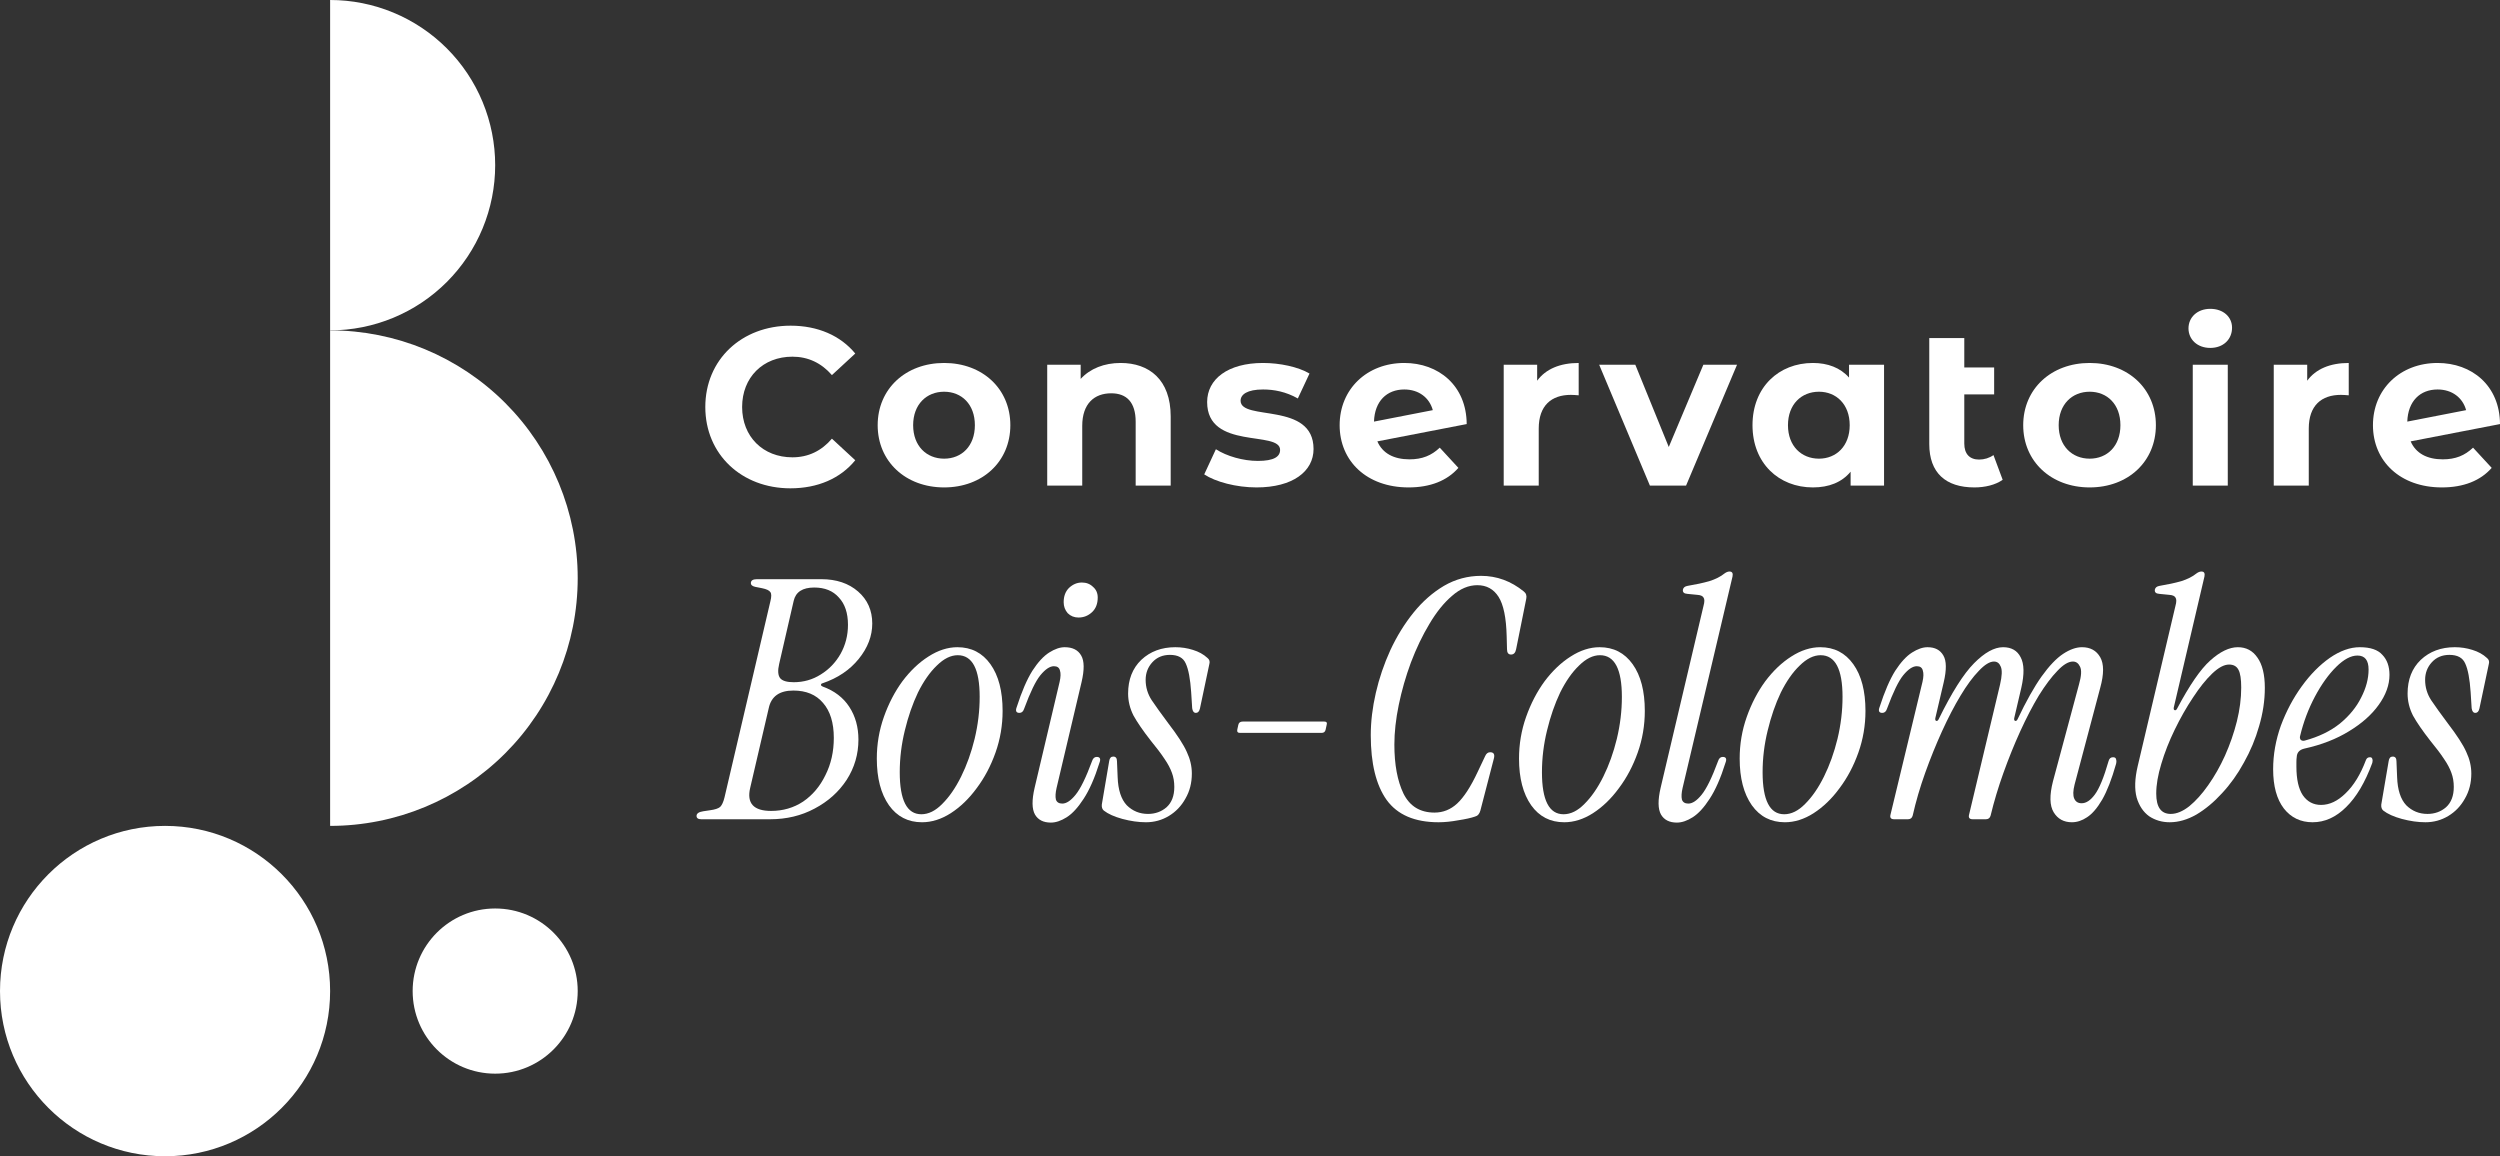
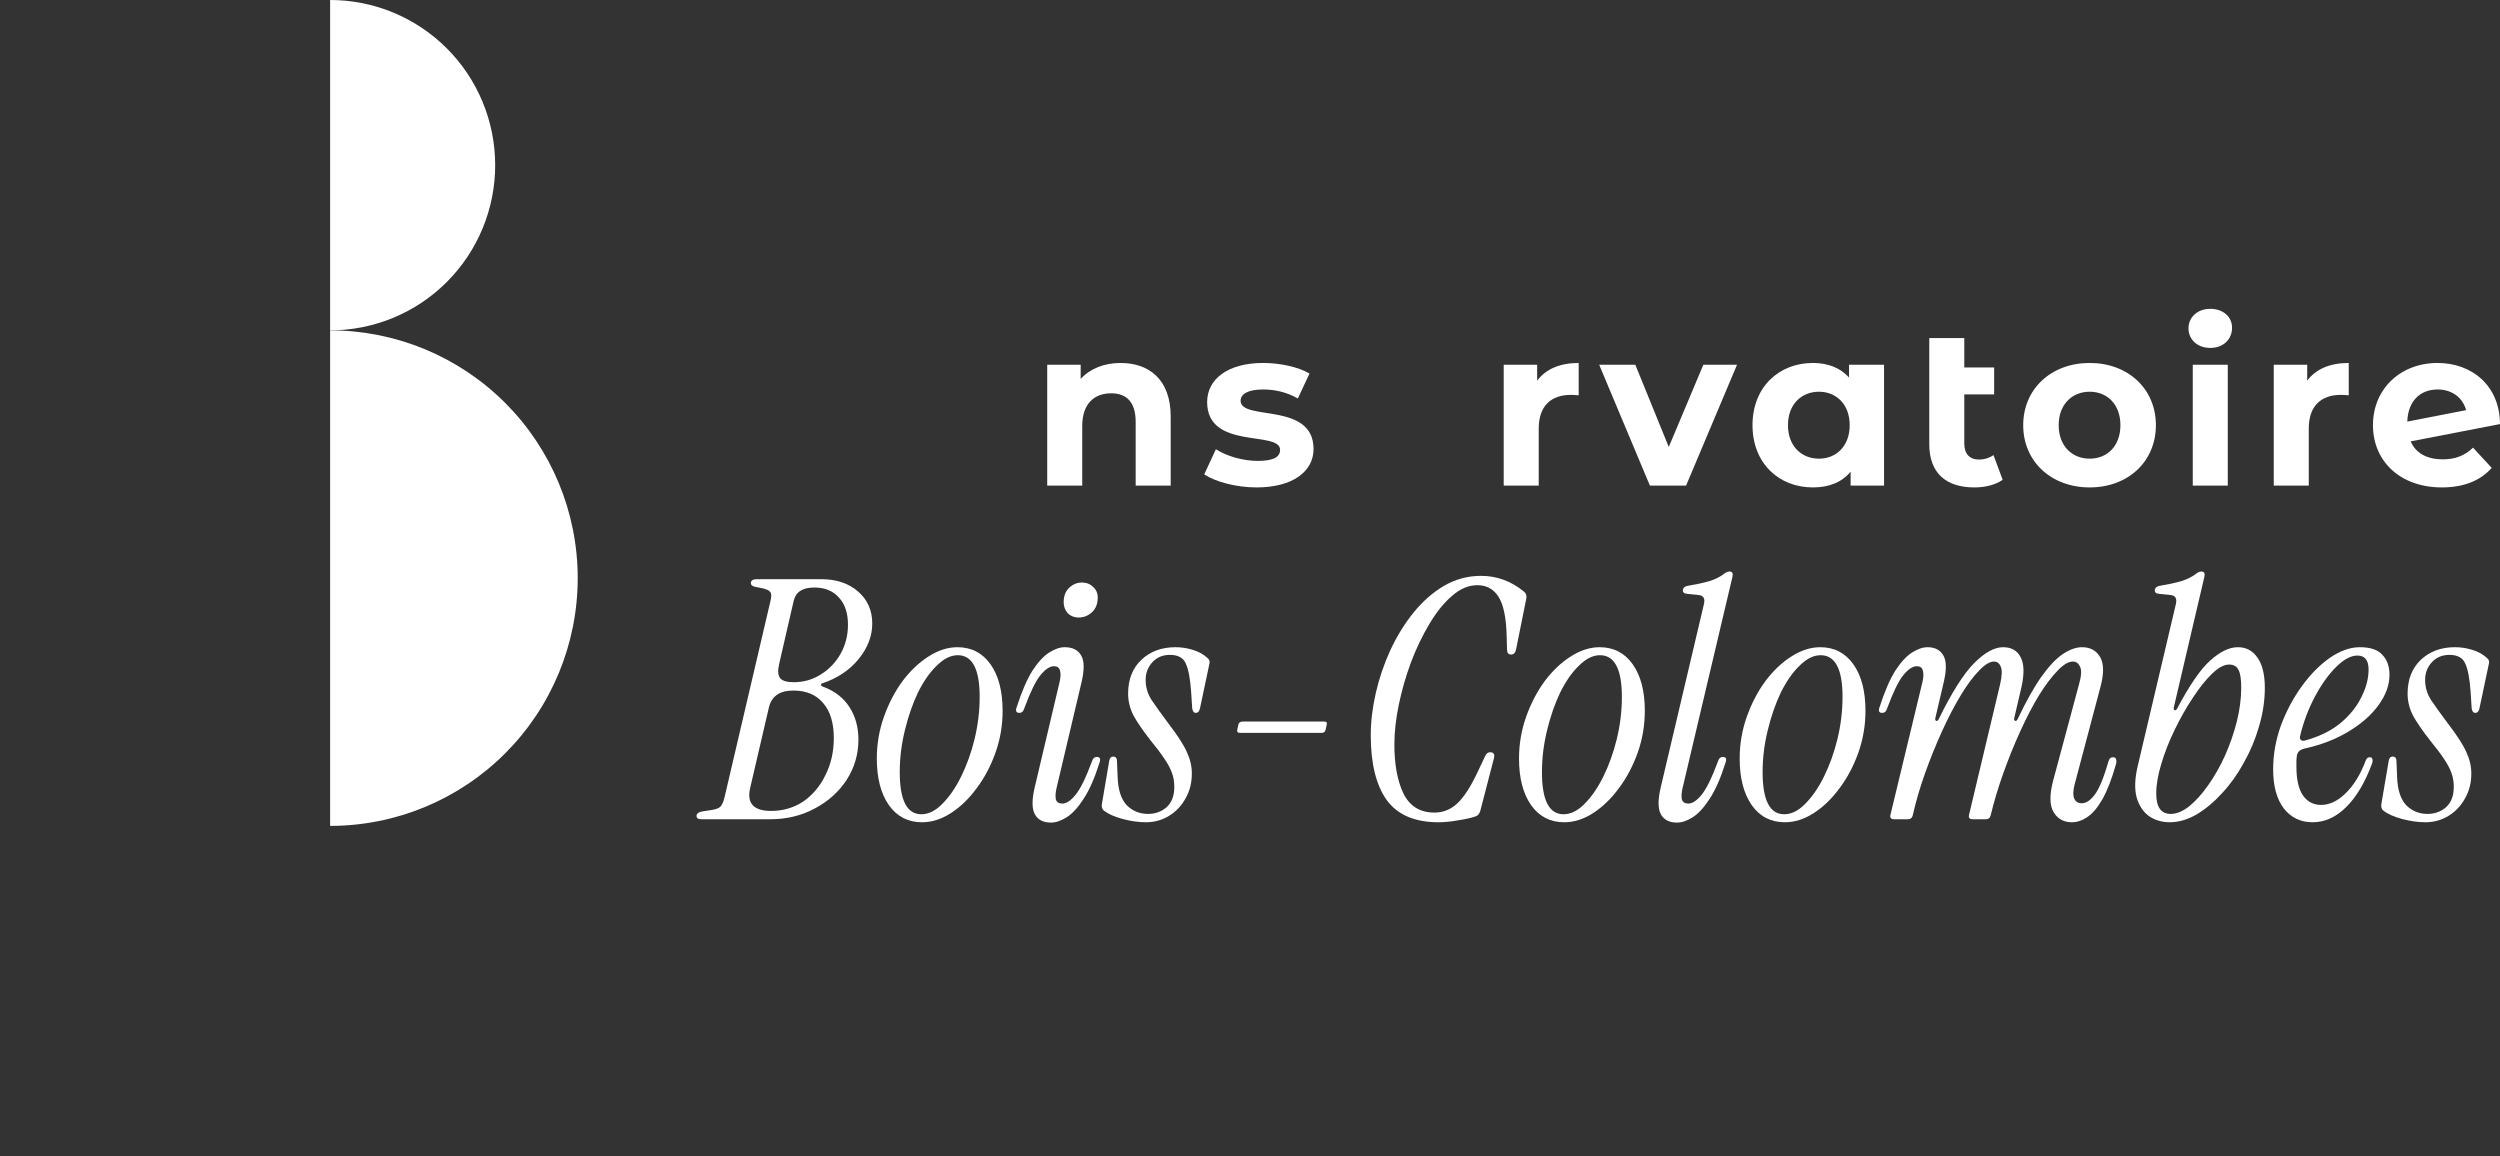
<svg xmlns="http://www.w3.org/2000/svg" width="1440" height="666" viewBox="0 0 1440 666" fill="none">
  <rect x="0" y="0" width="1440" height="666" fill="#333333" stroke="none" />
-   <path d="M455.263 281.273C427.205 281.273 406.258 261.734 406.258 234.432C406.258 207.13 427.205 187.591 455.392 187.591C471.038 187.591 484.097 193.285 492.631 203.636L479.184 216.058C473.107 209.071 465.478 205.448 456.427 205.448C439.488 205.448 427.463 217.352 427.463 234.432C427.463 251.512 439.488 263.416 456.427 263.416C465.478 263.416 473.107 259.793 479.184 252.677L492.631 265.098C484.097 275.579 471.038 281.273 455.263 281.273Z" fill="white" />
-   <path d="M543.814 280.755C521.704 280.755 505.541 265.875 505.541 244.913C505.541 223.951 521.704 209.071 543.814 209.071C565.925 209.071 581.958 223.951 581.958 244.913C581.958 265.875 565.925 280.755 543.814 280.755ZM543.814 264.193C553.9 264.193 561.529 256.947 561.529 244.913C561.529 232.879 553.9 225.633 543.814 225.633C533.729 225.633 525.971 232.879 525.971 244.913C525.971 256.947 533.729 264.193 543.814 264.193Z" fill="white" />
  <path d="M645.481 209.071C661.902 209.071 674.315 218.646 674.315 239.867V279.72H654.144V242.972C654.144 231.715 648.972 226.539 640.05 226.539C630.352 226.539 623.37 232.491 623.37 245.301V279.72H603.199V210.106H622.465V218.258C627.896 212.306 636.042 209.071 645.481 209.071Z" fill="white" />
  <path d="M723.761 280.755C711.994 280.755 700.098 277.52 693.633 273.25L700.357 258.758C706.563 262.769 716.003 265.487 724.536 265.487C733.846 265.487 737.337 263.028 737.337 259.146C737.337 247.76 695.314 259.405 695.314 231.585C695.314 218.387 707.21 209.071 727.51 209.071C737.079 209.071 747.681 211.27 754.276 215.152L747.552 229.515C740.699 225.633 733.846 224.339 727.51 224.339C718.459 224.339 714.58 227.186 714.58 230.809C714.58 242.713 756.603 231.197 756.603 258.629C756.603 271.568 744.578 280.755 723.761 280.755Z" fill="white" />
-   <path d="M811.847 264.581C819.217 264.581 824.519 262.381 829.303 257.852L840.035 269.498C833.57 276.873 823.872 280.755 811.33 280.755C787.28 280.755 771.634 265.616 771.634 244.913C771.634 224.08 787.409 209.071 808.873 209.071C828.527 209.071 844.69 222.01 844.819 244.266L793.357 254.229C796.331 261.087 802.796 264.581 811.847 264.581ZM808.873 224.339C798.788 224.339 791.805 231.068 791.418 242.843L825.295 236.244C823.355 229.127 817.278 224.339 808.873 224.339Z" fill="white" />
  <path d="M885.402 219.293C890.315 212.564 898.59 209.071 909.322 209.071V227.704C907.641 227.574 906.348 227.445 904.797 227.445C893.677 227.445 886.307 233.526 886.307 246.854V279.72H866.136V210.106H885.402V219.293Z" fill="white" />
  <path d="M981.125 210.106H1000.52L971.169 279.72H950.351L921.129 210.106H941.947L961.213 257.464L981.125 210.106Z" fill="white" />
  <path d="M1065.04 210.106H1085.21V279.72H1065.95V271.698C1060.91 277.779 1053.53 280.755 1044.23 280.755C1024.57 280.755 1009.44 266.781 1009.44 244.913C1009.44 223.045 1024.57 209.071 1044.23 209.071C1052.76 209.071 1060 211.788 1065.04 217.481V210.106ZM1047.72 264.193C1057.67 264.193 1065.43 256.947 1065.43 244.913C1065.43 232.879 1057.67 225.633 1047.72 225.633C1037.63 225.633 1029.87 232.879 1029.87 244.913C1029.87 256.947 1037.63 264.193 1047.72 264.193Z" fill="white" />
  <path d="M1148.24 262.122L1153.54 276.356C1149.4 279.332 1143.33 280.755 1137.25 280.755C1120.7 280.755 1111.26 272.345 1111.26 255.782V194.708H1131.43V211.659H1148.63V227.186H1131.43V255.523C1131.43 261.475 1134.53 264.71 1139.96 264.71C1142.94 264.71 1145.91 263.805 1148.24 262.122Z" fill="white" />
  <path d="M1203.65 280.755C1181.54 280.755 1165.37 265.875 1165.37 244.913C1165.37 223.951 1181.54 209.071 1203.65 209.071C1225.76 209.071 1241.79 223.951 1241.79 244.913C1241.79 265.875 1225.76 280.755 1203.65 280.755ZM1203.65 264.193C1213.73 264.193 1221.36 256.947 1221.36 244.913C1221.36 232.879 1213.73 225.633 1203.65 225.633C1193.56 225.633 1185.8 232.879 1185.8 244.913C1185.8 256.947 1193.56 264.193 1203.65 264.193Z" fill="white" />
  <path d="M1273.12 200.401C1265.62 200.401 1260.57 195.484 1260.57 189.144C1260.57 182.804 1265.62 177.887 1273.12 177.887C1280.62 177.887 1285.66 182.545 1285.66 188.756C1285.66 195.484 1280.62 200.401 1273.12 200.401ZM1263.03 279.72V210.106H1283.2V279.72H1263.03Z" fill="white" />
  <path d="M1328.95 219.293C1333.86 212.564 1342.13 209.071 1352.87 209.071V227.704C1351.19 227.574 1349.89 227.445 1348.34 227.445C1337.22 227.445 1329.85 233.526 1329.85 246.854V279.72H1309.68V210.106H1328.95V219.293Z" fill="white" />
  <path d="M1407.03 264.581C1414.4 264.581 1419.7 262.381 1424.48 257.852L1435.22 269.498C1428.75 276.873 1419.05 280.755 1406.51 280.755C1382.46 280.755 1366.82 265.616 1366.82 244.913C1366.82 224.08 1382.59 209.071 1404.05 209.071C1423.71 209.071 1439.87 222.01 1440 244.266L1388.54 254.229C1391.51 261.087 1397.98 264.581 1407.03 264.581ZM1404.05 224.339C1393.97 224.339 1386.99 231.068 1386.6 242.843L1420.48 236.244C1418.54 229.127 1412.46 224.339 1404.05 224.339Z" fill="white" />
-   <path d="M95.075 475.714C147.583 475.714 190.149 518.311 190.149 570.857C190.149 623.403 147.583 666 95.075 666C42.566 666 0 623.403 0 570.857C0 518.311 42.566 475.714 95.075 475.714Z" fill="white" />
-   <path d="M285.224 523.286C311.478 523.286 332.761 544.584 332.761 570.857C332.761 597.13 311.478 618.429 285.224 618.429C258.97 618.429 237.687 597.13 237.687 570.857C237.687 544.584 258.97 523.286 285.224 523.286Z" fill="white" />
  <path d="M190.149 190.286C227.972 190.286 264.247 205.321 290.992 232.085C317.736 258.85 332.761 295.15 332.761 333C332.761 370.85 317.736 407.151 290.992 433.915C264.247 460.679 227.972 475.714 190.149 475.714V190.286Z" fill="white" />
  <path d="M190.149 0C202.634 0 214.997 2.46 226.532 7.242C238.067 12.023 248.549 19.032 257.377 27.866C266.206 36.701 273.21 47.191 277.987 58.734C282.765 70.277 285.224 82.649 285.224 95.143C285.224 107.637 282.765 120.009 277.987 131.552C273.21 143.095 266.206 153.584 257.377 162.419C248.549 171.254 238.067 178.263 226.532 183.044C214.997 187.825 202.634 190.286 190.149 190.286V0Z" fill="white" />
  <path d="M403.934 471.891C402.121 471.891 401.215 471.251 401.215 469.97C401.215 468.562 402.51 467.666 405.1 467.282L408.985 466.705C411.834 466.321 413.776 465.681 414.812 464.785C415.848 463.761 416.69 461.904 417.338 459.215L443.756 346.287C444.403 343.726 444.403 341.998 443.756 341.102C443.108 340.077 441.489 339.309 438.899 338.797L435.015 338.029C433.331 337.645 432.489 336.94 432.489 335.916C432.489 334.38 433.655 333.612 435.986 333.612H473.088C481.764 333.612 488.822 335.98 494.261 340.718C499.7 345.455 502.419 351.601 502.419 359.155C502.419 366.325 499.829 373.111 494.649 379.513C489.469 385.914 482.541 390.588 473.865 393.533C473.217 393.661 472.893 393.981 472.893 394.493C472.893 394.877 473.217 395.197 473.865 395.453C480.599 397.886 485.714 401.791 489.21 407.168C492.707 412.546 494.455 418.82 494.455 425.99C494.455 434.44 492.189 442.186 487.656 449.228C483.124 456.142 476.973 461.648 469.203 465.745C461.562 469.842 453.015 471.891 443.562 471.891H403.934ZM457.159 392.956C462.857 392.956 468.037 391.484 472.699 388.539C477.491 385.594 481.311 381.625 484.16 376.632C487.009 371.51 488.433 365.941 488.433 359.923C488.433 353.137 486.685 347.888 483.189 344.175C479.822 340.333 475.095 338.413 469.008 338.413C462.274 338.413 458.325 340.974 457.159 346.095L448.806 382.393C447.9 386.235 448.094 388.987 449.389 390.652C450.684 392.188 453.274 392.956 457.159 392.956ZM444.144 467.09C451.008 467.09 457.159 465.297 462.598 461.712C468.037 457.999 472.311 452.941 475.419 446.54C478.656 440.138 480.275 432.968 480.275 425.03C480.275 416.323 478.203 409.601 474.059 404.864C470.044 400.126 464.346 397.758 456.965 397.758C448.936 397.758 444.209 401.151 442.784 407.937L432.101 453.838C430.029 462.672 434.043 467.09 444.144 467.09Z" fill="white" />
  <path d="M531.074 473.619C523.045 473.619 516.7 470.354 512.038 463.825C507.376 457.167 505.045 448.204 505.045 436.937C505.045 428.615 506.405 420.612 509.124 412.93C511.844 405.248 515.405 398.398 519.808 392.38C524.34 386.363 529.326 381.625 534.765 378.168C540.334 374.583 545.902 372.791 551.471 372.791C559.5 372.791 565.845 376.056 570.507 382.585C575.169 389.115 577.5 398.078 577.5 409.473C577.5 417.796 576.14 425.798 573.421 433.48C570.701 441.162 567.075 448.012 562.543 454.03C558.14 460.047 553.154 464.849 547.586 468.434C542.147 471.891 536.643 473.619 531.074 473.619ZM530.686 469.01C534.83 469.01 538.844 467.026 542.729 463.056C546.744 459.087 550.37 453.838 553.607 447.308C556.845 440.778 559.435 433.544 561.377 425.606C563.32 417.539 564.291 409.473 564.291 401.407C564.291 385.402 560.082 377.4 551.665 377.4C547.65 377.4 543.636 379.385 539.621 383.354C535.607 387.195 531.981 392.38 528.743 398.91C525.635 405.44 523.11 412.738 521.168 420.804C519.225 428.743 518.254 436.745 518.254 444.811C518.254 460.944 522.398 469.01 530.686 469.01Z" fill="white" />
  <path d="M621.219 355.698C618.758 355.698 616.686 354.866 615.003 353.201C613.449 351.409 612.672 349.296 612.672 346.863C612.672 343.406 613.708 340.654 615.78 338.605C617.981 336.556 620.442 335.532 623.161 335.532C625.751 335.532 627.888 336.364 629.571 338.029C631.384 339.565 632.291 341.614 632.291 344.175C632.291 347.76 631.19 350.576 628.989 352.625C626.787 354.674 624.197 355.698 621.219 355.698ZM605.29 473.811C601.017 473.811 597.973 472.275 596.16 469.202C594.347 466.001 594.283 460.816 595.966 453.646L610.341 392.764C610.988 389.948 611.053 387.771 610.535 386.235C610.146 384.57 608.981 383.738 607.038 383.738C604.707 383.738 602.117 385.466 599.268 388.923C596.549 392.252 593.441 398.654 589.944 408.129C589.426 409.793 588.52 410.625 587.225 410.625C585.282 410.625 584.764 409.473 585.671 407.168C588.52 398.334 591.498 391.42 594.606 386.427C597.844 381.433 601.081 377.912 604.319 375.864C607.556 373.815 610.535 372.791 613.254 372.791C617.787 372.791 620.96 374.391 622.773 377.592C624.586 380.665 624.65 385.786 622.967 392.956L608.592 453.838C607.945 456.655 607.815 458.895 608.204 460.56C608.722 462.096 609.952 462.864 611.895 462.864C614.226 462.864 616.751 461.2 619.47 457.871C622.319 454.414 625.492 447.948 628.989 438.473C629.507 436.809 630.413 435.977 631.708 435.977C633.651 435.977 634.169 437.129 633.262 439.434C630.543 448.14 627.499 455.054 624.132 460.176C620.895 465.169 617.657 468.69 614.42 470.739C611.182 472.787 608.139 473.811 605.29 473.811Z" fill="white" />
  <path d="M660.085 473.619C655.812 473.619 651.279 472.979 646.488 471.699C641.826 470.418 638.265 468.818 635.804 466.897C634.898 466.129 634.509 464.977 634.638 463.44L638.912 438.281C639.171 436.617 639.948 435.785 641.243 435.785C642.668 435.785 643.38 436.681 643.38 438.473L643.768 447.692C644.027 454.99 645.776 460.368 649.013 463.825C652.38 467.154 656.459 468.818 661.251 468.818C665.395 468.818 668.956 467.538 671.935 464.977C674.913 462.288 676.402 458.383 676.402 453.262C676.402 450.317 675.949 447.628 675.043 445.195C674.136 442.635 672.712 439.946 670.769 437.129C668.827 434.184 666.172 430.663 662.805 426.566C658.402 420.932 655.1 416.131 652.898 412.162C650.826 408.065 649.79 403.84 649.79 399.486C649.79 391.42 652.315 384.954 657.366 380.089C662.546 375.223 669.086 372.791 676.985 372.791C680.482 372.791 683.849 373.303 687.086 374.327C690.453 375.351 693.237 376.888 695.439 378.936C696.604 379.833 696.993 380.985 696.604 382.393L691.165 408.129C690.777 409.793 690 410.625 688.834 410.625C687.669 410.625 686.957 409.729 686.698 407.937L686.115 398.718C685.597 391.036 684.561 385.53 683.007 382.201C681.582 378.872 678.539 377.208 673.877 377.208C669.733 377.208 666.366 378.616 663.776 381.433C661.186 384.25 659.891 387.643 659.891 391.612C659.891 395.837 661.057 399.742 663.388 403.327C665.719 406.784 668.891 411.202 672.906 416.579C678.215 423.493 681.777 428.999 683.59 433.096C685.532 437.193 686.503 441.354 686.503 445.579C686.503 450.957 685.273 455.758 682.813 459.983C680.482 464.209 677.309 467.538 673.294 469.97C669.28 472.403 664.877 473.619 660.085 473.619Z" fill="white" />
  <path d="M714.234 422.149C712.939 422.149 712.421 421.509 712.68 420.228L713.263 417.539C713.522 416.259 714.364 415.619 715.788 415.619H762.797C764.092 415.619 764.545 416.259 764.156 417.539L763.574 420.228C763.315 421.509 762.538 422.149 761.243 422.149H714.234Z" fill="white" />
  <path d="M828.605 473.619C814.878 473.619 804.907 469.33 798.691 460.752C792.604 452.173 789.561 439.754 789.561 423.493C789.561 415.683 790.532 407.553 792.474 399.102C794.417 390.652 797.201 382.457 800.827 374.519C804.583 366.453 809.051 359.219 814.231 352.817C819.411 346.415 825.238 341.294 831.713 337.453C838.318 333.612 845.44 331.691 853.081 331.691C862.146 331.691 870.369 334.7 877.751 340.718C879.046 341.742 879.499 343.15 879.11 344.943L873.283 373.943C872.894 375.992 871.923 377.016 870.369 377.016C868.815 377.016 868.038 375.992 868.038 373.943L867.844 366.453C867.585 355.826 866.031 348.272 863.182 343.79C860.333 339.309 856.253 337.069 850.944 337.069C845.893 337.069 841.037 339.117 836.375 343.214C831.713 347.183 827.375 352.561 823.36 359.347C819.346 366.005 815.785 373.431 812.677 381.625C809.698 389.691 807.367 397.822 805.684 406.016C804 414.21 803.158 421.829 803.158 428.871C803.158 440.394 804.907 449.805 808.403 457.103C812.029 464.401 817.986 468.05 826.274 468.05C831.195 468.05 835.533 466.321 839.289 462.864C843.174 459.279 847.124 453.198 851.138 444.619L855.412 435.593C856.059 434.056 857.03 433.288 858.325 433.288C860.397 433.288 861.11 434.504 860.462 436.937L852.692 466.897C852.174 468.818 851.138 469.97 849.584 470.354C847.383 471.123 844.21 471.827 840.066 472.467C835.922 473.235 832.102 473.619 828.605 473.619Z" fill="white" />
  <path d="M900.985 473.619C892.956 473.619 886.61 470.354 881.948 463.825C877.286 457.167 874.955 448.204 874.955 436.937C874.955 428.615 876.315 420.612 879.034 412.93C881.754 405.248 885.315 398.398 889.718 392.38C894.251 386.363 899.236 381.625 904.675 378.168C910.244 374.583 915.812 372.791 921.381 372.791C929.41 372.791 935.755 376.056 940.417 382.585C945.079 389.115 947.41 398.078 947.41 409.473C947.41 417.796 946.051 425.798 943.331 433.48C940.612 441.162 936.986 448.012 932.453 454.03C928.05 460.047 923.064 464.849 917.496 468.434C912.057 471.891 906.553 473.619 900.985 473.619ZM900.596 469.01C904.74 469.01 908.755 467.026 912.64 463.056C916.654 459.087 920.28 453.838 923.518 447.308C926.755 440.778 929.345 433.544 931.288 425.606C933.23 417.539 934.201 409.473 934.201 401.407C934.201 385.402 929.993 377.4 921.575 377.4C917.561 377.4 913.546 379.385 909.532 383.354C905.517 387.195 901.891 392.38 898.654 398.91C895.546 405.44 893.02 412.738 891.078 420.804C889.135 428.743 888.164 436.745 888.164 444.811C888.164 460.944 892.308 469.01 900.596 469.01Z" fill="white" />
  <path d="M965.876 473.811C961.603 473.811 958.56 472.275 956.747 469.202C954.934 466.001 954.869 460.816 956.552 453.646L981.222 348.976C981.87 346.671 981.87 345.071 981.222 344.175C980.704 343.278 979.539 342.766 977.726 342.638L971.898 342.062C969.956 341.934 969.114 341.102 969.373 339.565C969.632 338.413 970.538 337.709 972.092 337.453C976.754 336.684 980.898 335.788 984.524 334.764C988.15 333.612 991.064 332.139 993.266 330.347C994.302 329.578 995.273 329.194 996.179 329.194C997.733 329.194 998.316 330.155 997.928 332.075L969.179 453.838C968.531 456.655 968.402 458.895 968.79 460.56C969.308 462.096 970.538 462.864 972.481 462.864C974.812 462.864 977.337 461.2 980.057 457.871C982.906 454.414 986.078 447.948 989.575 438.473C990.093 436.809 990.999 435.977 992.294 435.977C994.237 435.977 994.755 437.129 993.848 439.434C991.129 448.14 988.086 455.054 984.719 460.176C981.481 465.169 978.244 468.69 975.006 470.739C971.769 472.787 968.725 473.811 965.876 473.811Z" fill="white" />
  <path d="M1028.08 473.619C1020.05 473.619 1013.71 470.354 1009.05 463.825C1004.38 457.167 1002.05 448.204 1002.05 436.937C1002.05 428.615 1003.41 420.612 1006.13 412.93C1008.85 405.248 1012.41 398.398 1016.82 392.38C1021.35 386.363 1026.33 381.625 1031.77 378.168C1037.34 374.583 1042.91 372.791 1048.48 372.791C1056.51 372.791 1062.85 376.056 1067.51 382.585C1072.18 389.115 1074.51 398.078 1074.51 409.473C1074.51 417.796 1073.15 425.798 1070.43 433.48C1067.71 441.162 1064.08 448.012 1059.55 454.03C1055.15 460.047 1050.16 464.849 1044.59 468.434C1039.15 471.891 1033.65 473.619 1028.08 473.619ZM1027.69 469.01C1031.84 469.01 1035.85 467.026 1039.74 463.056C1043.75 459.087 1047.38 453.838 1050.61 447.308C1053.85 440.778 1056.44 433.544 1058.39 425.606C1060.33 417.539 1061.3 409.473 1061.3 401.407C1061.3 385.402 1057.09 377.4 1048.67 377.4C1044.66 377.4 1040.64 379.385 1036.63 383.354C1032.61 387.195 1028.99 392.38 1025.75 398.91C1022.64 405.44 1020.12 412.738 1018.18 420.804C1016.23 428.743 1015.26 436.745 1015.26 444.811C1015.26 460.944 1019.41 469.01 1027.69 469.01Z" fill="white" />
  <path d="M1193.4 473.619C1188.74 473.619 1185.24 471.699 1182.91 467.858C1180.58 464.017 1180.45 458.063 1182.52 449.997L1197.48 394.301C1198.91 389.307 1199.1 385.85 1198.06 383.93C1197.16 382.009 1195.8 381.049 1193.98 381.049C1191.39 381.049 1188.42 382.842 1185.05 386.427C1181.68 389.884 1178.12 394.621 1174.36 400.639C1170.74 406.656 1167.18 413.506 1163.68 421.188C1160.18 428.871 1156.95 436.873 1153.97 445.195C1150.99 453.518 1148.53 461.712 1146.59 469.778C1146.2 471.187 1145.29 471.891 1143.87 471.891H1136.29C1134.48 471.891 1133.77 471.059 1134.15 469.394L1152.03 394.301C1153.19 389.307 1153.32 385.85 1152.41 383.93C1151.64 382.009 1150.34 381.049 1148.53 381.049C1146.07 381.049 1143.16 382.842 1139.79 386.427C1136.42 389.884 1132.92 394.621 1129.3 400.639C1125.67 406.656 1122.11 413.506 1118.61 421.188C1115.12 428.871 1111.88 436.873 1108.9 445.195C1105.92 453.518 1103.53 461.712 1101.71 469.778C1101.33 471.187 1100.42 471.891 1099 471.891H1091.03C1089.22 471.891 1088.51 471.059 1088.89 469.394L1107.35 392.764C1108 389.948 1108.06 387.771 1107.54 386.235C1107.15 384.57 1105.99 383.738 1104.05 383.738C1101.72 383.738 1099.12 385.466 1096.28 388.923C1093.56 392.252 1090.45 398.654 1086.95 408.129C1086.43 409.793 1085.53 410.625 1084.23 410.625C1082.29 410.625 1081.77 409.473 1082.68 407.168C1085.53 398.334 1088.51 391.42 1091.61 386.427C1094.85 381.433 1098.09 377.912 1101.33 375.864C1104.56 373.815 1107.54 372.791 1110.26 372.791C1114.54 372.791 1117.58 374.391 1119.39 377.592C1121.2 380.665 1121.27 385.786 1119.59 392.956L1114.73 413.698C1114.6 414.595 1114.79 415.107 1115.31 415.235C1115.83 415.363 1116.28 415.043 1116.67 414.275C1124.18 398.91 1130.98 388.155 1137.07 382.009C1143.16 375.864 1148.72 372.791 1153.77 372.791C1158.57 372.791 1161.93 374.711 1163.88 378.552C1165.95 382.393 1166.08 388.283 1164.26 396.221L1160.18 413.698C1160.05 414.595 1160.25 415.107 1160.77 415.235C1161.29 415.363 1161.74 415.043 1162.13 414.275C1167.05 403.904 1171.65 395.709 1175.92 389.691C1180.32 383.546 1184.47 379.193 1188.35 376.632C1192.24 374.071 1195.86 372.791 1199.23 372.791C1204.02 372.791 1207.52 374.711 1209.72 378.552C1211.92 382.393 1211.92 388.283 1209.72 396.221L1194.96 451.917C1194.05 455.502 1193.98 458.191 1194.76 459.983C1195.54 461.776 1196.96 462.672 1199.03 462.672C1201.62 462.672 1204.15 461.008 1206.61 457.679C1209.2 454.222 1211.85 447.756 1214.57 438.281C1214.96 436.873 1215.8 436.169 1217.1 436.169C1218.14 436.169 1218.72 436.553 1218.85 437.321C1219.11 438.089 1219.11 438.986 1218.85 440.01C1216.39 448.716 1213.73 455.566 1210.88 460.56C1208.03 465.425 1205.12 468.818 1202.14 470.739C1199.29 472.659 1196.38 473.619 1193.4 473.619Z" fill="white" />
  <path d="M1249.76 473.619C1245.35 473.619 1241.4 472.467 1237.91 470.162C1234.54 467.73 1232.14 464.145 1230.72 459.407C1229.42 454.542 1229.62 448.524 1231.3 441.354L1253.06 348.976C1253.71 346.671 1253.71 345.071 1253.06 344.175C1252.54 343.278 1251.38 342.766 1249.56 342.638L1243.73 342.062C1241.79 341.934 1240.95 341.102 1241.21 339.565C1241.47 338.413 1242.38 337.709 1243.93 337.453C1248.59 336.684 1252.74 335.788 1256.36 334.764C1259.99 333.612 1262.9 332.139 1265.1 330.347C1266.14 329.578 1267.11 329.194 1268.02 329.194C1269.57 329.194 1270.15 330.155 1269.76 332.075L1252.09 407.553C1251.96 408.449 1252.15 408.961 1252.67 409.089C1253.19 409.217 1253.64 408.897 1254.03 408.129C1261.15 394.685 1267.5 385.466 1273.07 380.473C1278.76 375.351 1284.07 372.791 1289 372.791C1293.79 372.791 1297.54 374.775 1300.26 378.744C1303.11 382.714 1304.54 388.539 1304.54 396.221C1304.54 403.519 1303.43 410.882 1301.23 418.308C1299.16 425.606 1296.25 432.584 1292.49 439.242C1288.87 445.9 1284.66 451.789 1279.87 456.911C1275.2 462.032 1270.28 466.129 1265.1 469.202C1259.92 472.147 1254.81 473.619 1249.76 473.619ZM1250.34 468.818C1253.71 468.818 1257.27 467.346 1261.02 464.401C1264.78 461.328 1268.4 457.295 1271.9 452.301C1275.53 447.18 1278.76 441.482 1281.61 435.208C1284.46 428.807 1286.73 422.277 1288.41 415.619C1290.1 408.833 1290.94 402.303 1290.94 396.029C1290.94 391.164 1290.42 387.771 1289.38 385.85C1288.35 383.802 1286.53 382.778 1283.94 382.778C1281.1 382.778 1277.86 384.506 1274.23 387.963C1270.61 391.42 1266.92 396.029 1263.16 401.791C1259.4 407.425 1255.91 413.57 1252.67 420.228C1249.43 426.886 1246.84 433.48 1244.9 440.01C1242.96 446.412 1241.99 452.109 1241.99 457.103C1241.99 464.913 1244.77 468.818 1250.34 468.818Z" fill="white" />
  <path d="M1332.05 473.619C1325.19 473.619 1319.69 470.995 1315.54 465.745C1311.4 460.368 1309.33 452.813 1309.33 443.083C1309.33 434.632 1310.82 426.246 1313.79 417.924C1316.9 409.601 1320.92 402.047 1325.84 395.261C1330.76 388.475 1336.13 383.034 1341.96 378.936C1347.92 374.839 1353.68 372.791 1359.25 372.791C1365.34 372.791 1369.67 374.263 1372.26 377.208C1374.98 380.025 1376.34 383.866 1376.34 388.731C1376.34 394.493 1374.27 400.255 1370.13 406.016C1366.11 411.65 1360.41 416.707 1353.03 421.188C1345.78 425.67 1337.23 428.999 1327.39 431.175C1324.54 431.815 1323.05 433.416 1322.92 435.977C1322.79 436.873 1322.73 437.833 1322.73 438.857C1322.73 439.754 1322.73 440.65 1322.73 441.546C1322.73 448.844 1323.96 454.35 1326.42 458.063C1329.01 461.776 1332.51 463.633 1336.91 463.633C1341.83 463.633 1346.56 461.392 1351.09 456.911C1355.75 452.429 1359.64 446.092 1362.74 437.897C1363.13 436.745 1363.91 436.169 1365.08 436.169C1365.85 436.169 1366.31 436.489 1366.44 437.129C1366.69 437.769 1366.69 438.537 1366.44 439.434C1362.29 450.701 1357.24 459.215 1351.28 464.977C1345.46 470.739 1339.05 473.619 1332.05 473.619ZM1324.87 423.877C1324.61 424.773 1324.74 425.542 1325.25 426.182C1325.9 426.694 1326.68 426.822 1327.59 426.566C1335.61 424.389 1342.35 421.124 1347.79 416.771C1353.23 412.29 1357.31 407.296 1360.03 401.791C1362.87 396.285 1364.3 390.908 1364.3 385.658C1364.3 380.281 1362.16 377.592 1357.89 377.592C1354.13 377.592 1350.05 379.769 1345.65 384.122C1341.25 388.475 1337.17 394.173 1333.41 401.215C1329.66 408.257 1326.81 415.811 1324.87 423.877Z" fill="white" />
  <path d="M1397.06 473.619C1392.79 473.619 1388.25 472.979 1383.46 471.699C1378.8 470.418 1375.24 468.818 1372.78 466.897C1371.87 466.129 1371.48 464.977 1371.61 463.44L1375.89 438.281C1376.15 436.617 1376.92 435.785 1378.22 435.785C1379.64 435.785 1380.36 436.681 1380.36 438.473L1380.74 447.692C1381 454.99 1382.75 460.368 1385.99 463.825C1389.36 467.154 1393.43 468.818 1398.23 468.818C1402.37 468.818 1405.93 467.538 1408.91 464.977C1411.89 462.288 1413.38 458.383 1413.38 453.262C1413.38 450.317 1412.92 447.628 1412.02 445.195C1411.11 442.635 1409.69 439.946 1407.74 437.129C1405.8 434.184 1403.15 430.663 1399.78 426.566C1395.38 420.932 1392.07 416.131 1389.87 412.162C1387.8 408.065 1386.77 403.84 1386.77 399.486C1386.77 391.42 1389.29 384.954 1394.34 380.089C1399.52 375.223 1406.06 372.791 1413.96 372.791C1417.46 372.791 1420.82 373.303 1424.06 374.327C1427.43 375.351 1430.21 376.888 1432.41 378.936C1433.58 379.833 1433.97 380.985 1433.58 382.393L1428.14 408.129C1427.75 409.793 1426.98 410.625 1425.81 410.625C1424.64 410.625 1423.93 409.729 1423.67 407.937L1423.09 398.718C1422.57 391.036 1421.54 385.53 1419.98 382.201C1418.56 378.872 1415.51 377.208 1410.85 377.208C1406.71 377.208 1403.34 378.616 1400.75 381.433C1398.16 384.25 1396.87 387.643 1396.87 391.612C1396.87 395.837 1398.03 399.742 1400.36 403.327C1402.69 406.784 1405.87 411.202 1409.88 416.579C1415.19 423.493 1418.75 428.999 1420.56 433.096C1422.51 437.193 1423.48 441.354 1423.48 445.579C1423.48 450.957 1422.25 455.758 1419.79 459.983C1417.46 464.209 1414.28 467.538 1410.27 469.97C1406.26 472.403 1401.85 473.619 1397.06 473.619Z" fill="white" />
</svg>